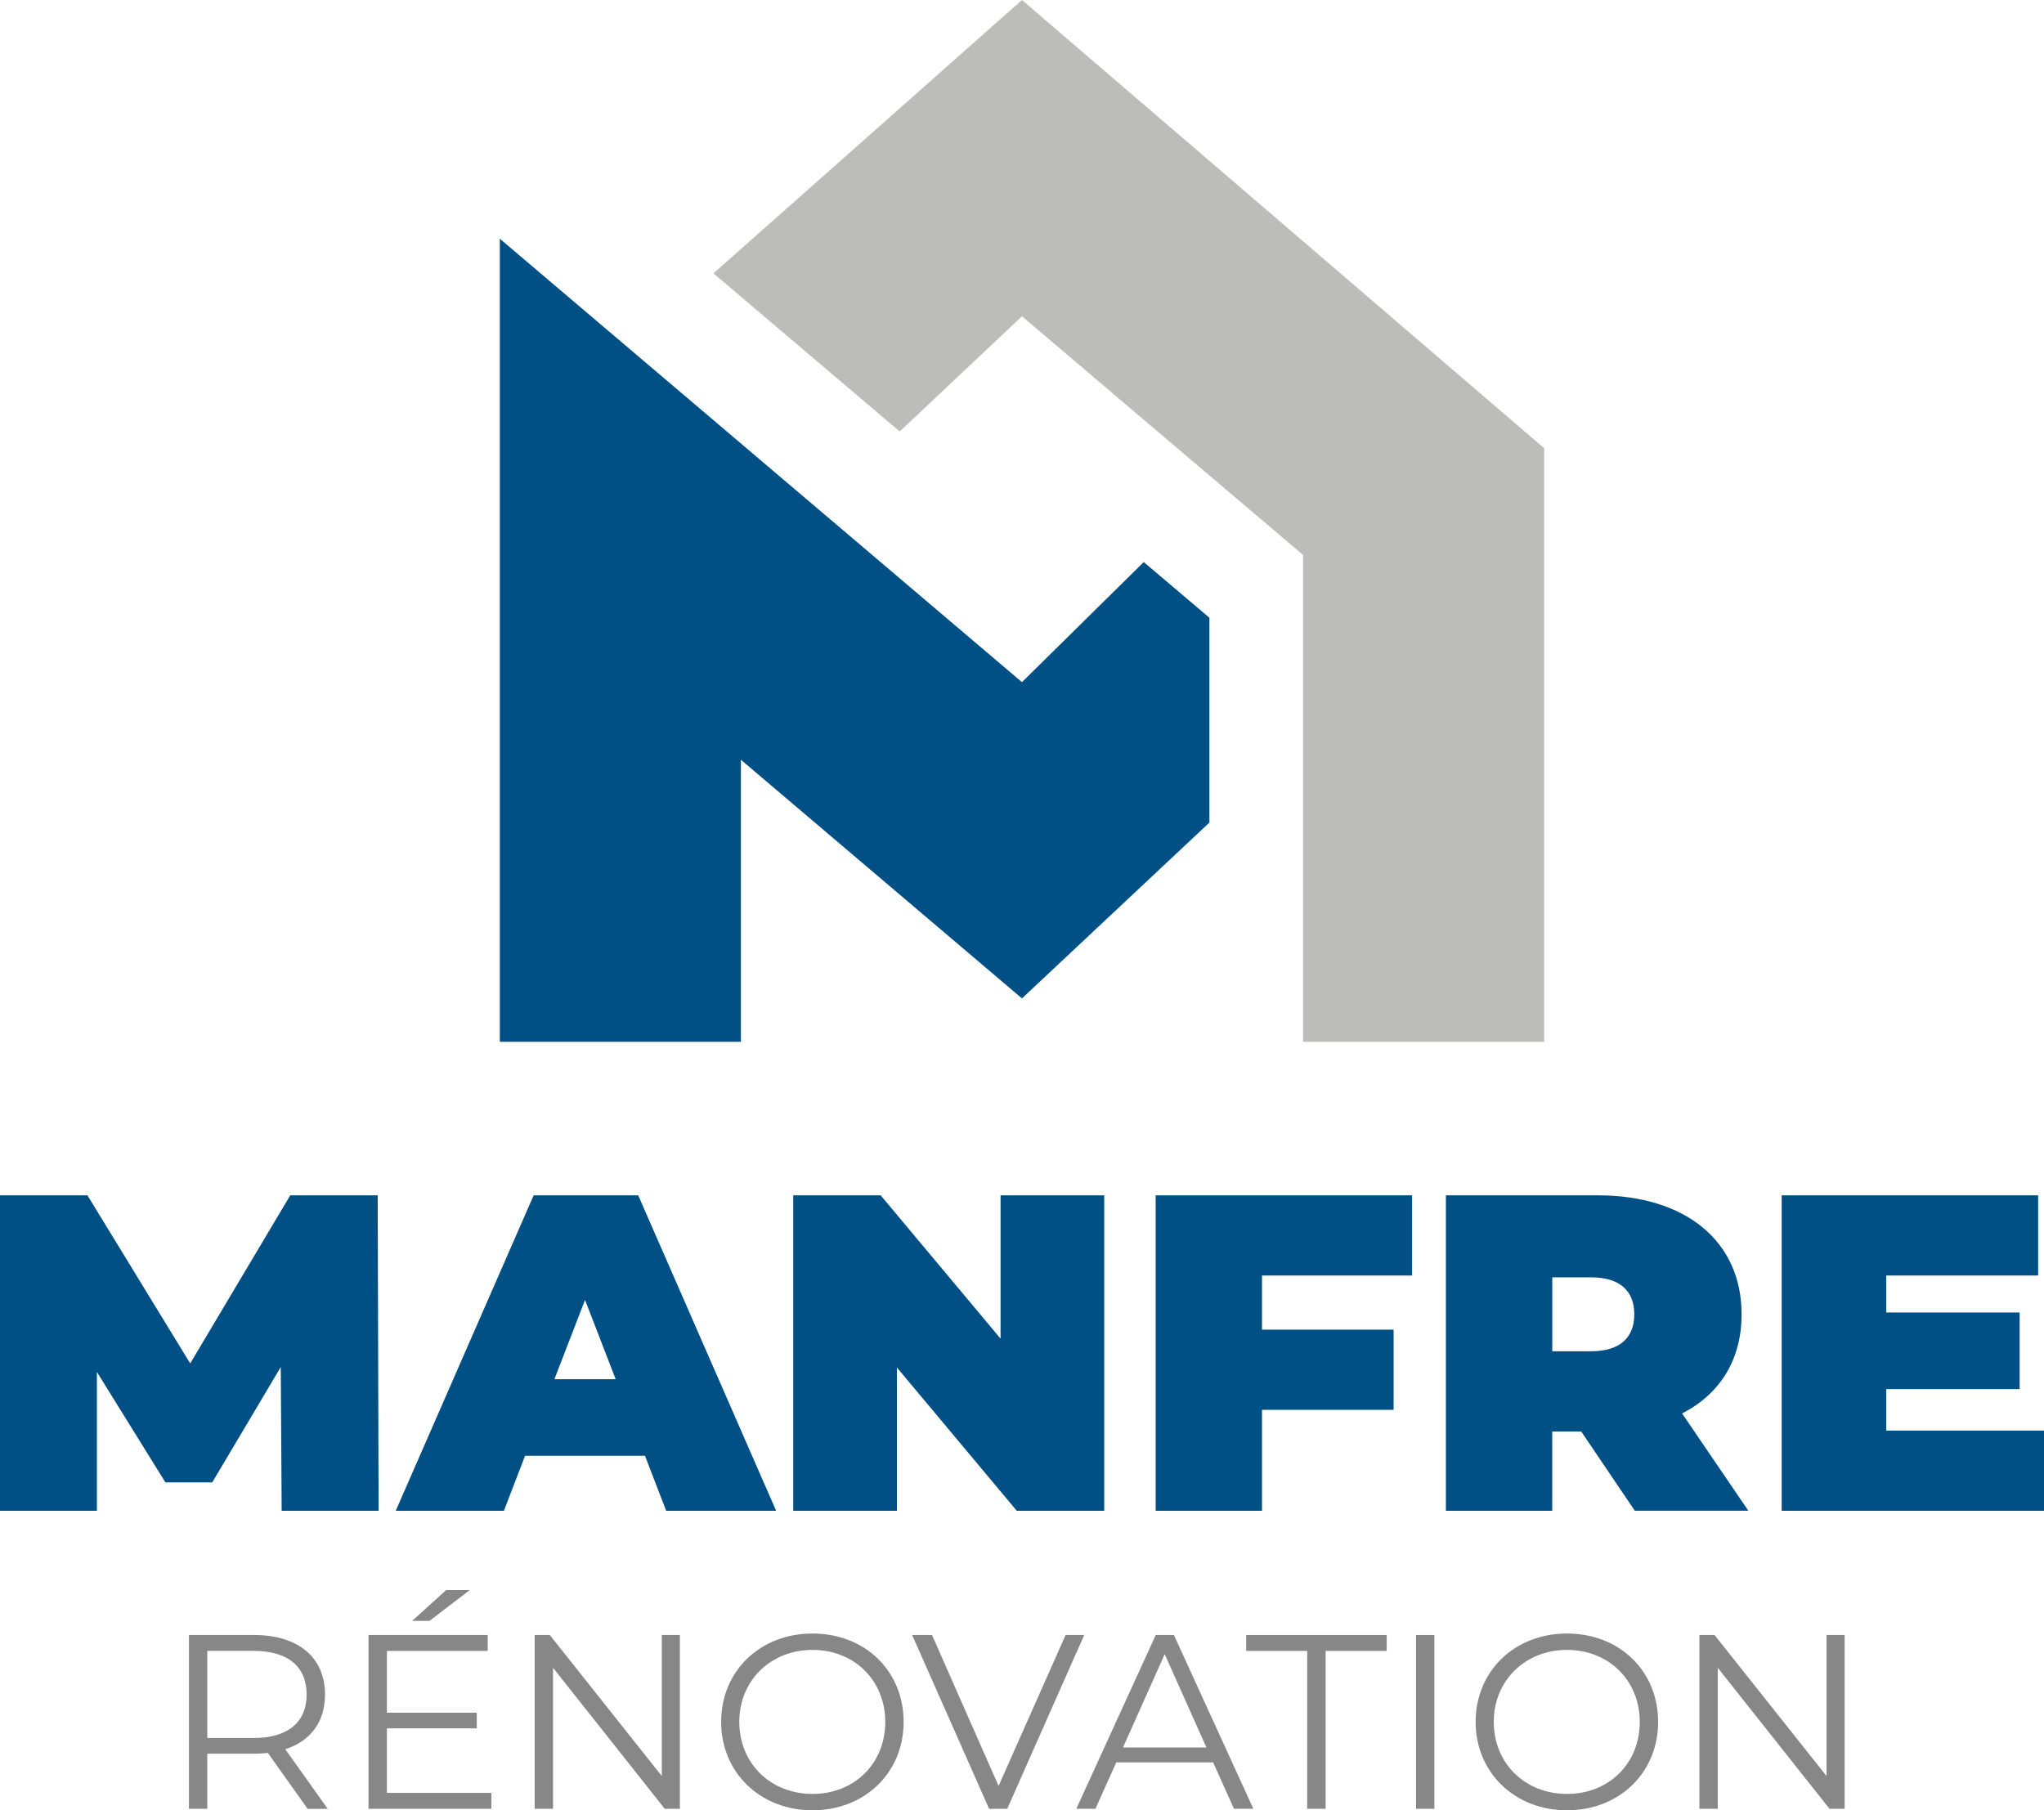
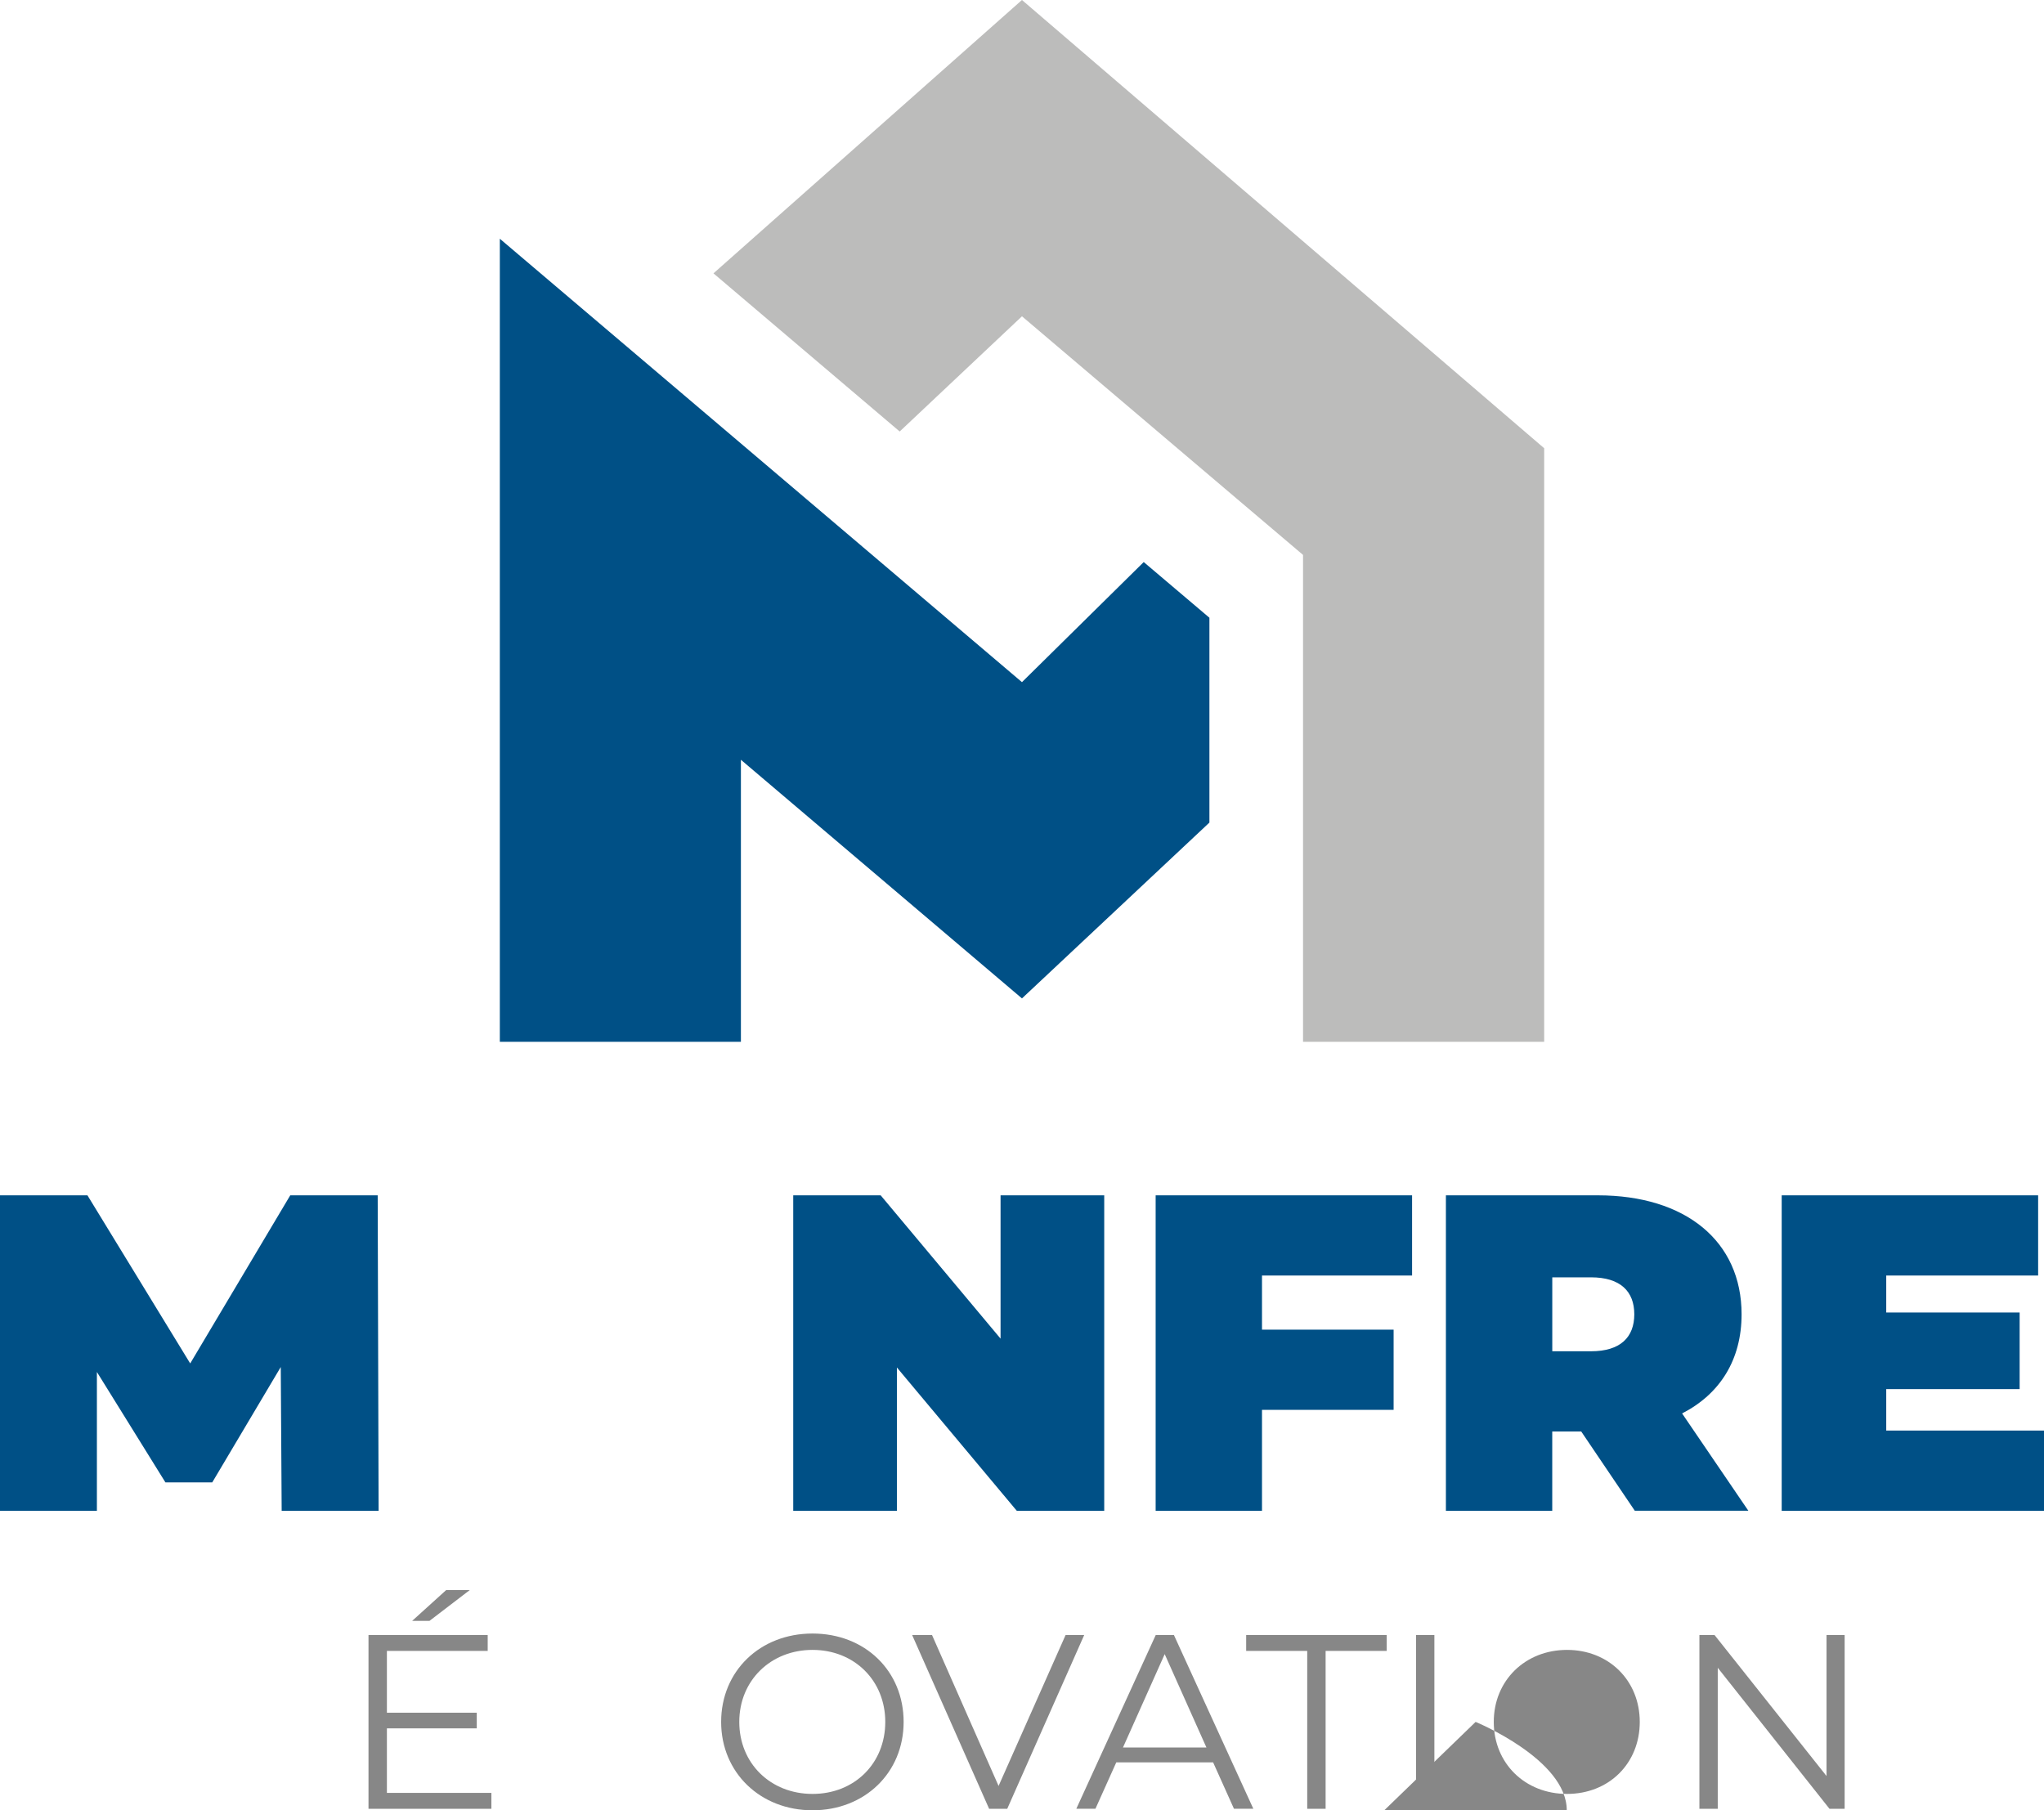
<svg xmlns="http://www.w3.org/2000/svg" id="Calque_1" data-name="Calque 1" viewBox="0 0 564.5 500">
  <defs>
    <style>
      .cls-1 {
        fill: #bcbcbb;
      }

      .cls-2 {
        fill: #878787;
      }

      .cls-3 {
        fill: #005086;
      }
    </style>
  </defs>
  <g>
    <polygon class="cls-3" points="315.87 155.24 334.01 170.62 334.01 227.19 282.24 275.76 204.62 209.85 204.62 287.75 138.04 287.75 138.04 65.94 171.33 94.21 222.76 137.89 282.24 188.41 315.87 155.24" />
    <polygon class="cls-1" points="426.46 123.8 426.46 287.75 359.87 287.75 359.87 153.27 341.74 137.89 282.24 87.36 248.47 119.18 197.04 75.5 282.24 0 426.46 123.8" />
  </g>
  <g>
    <path class="cls-3" d="M77.79,417.28l-.25-39.71-18.92,31.86h-12.94l-18.92-30.49v38.34H0v-87.13h24.15l28.38,46.43,27.63-46.43h24.15l.25,87.13h-26.76Z" />
-     <path class="cls-3" d="M178.12,402.09h-33.11l-5.85,15.19h-29.87l38.09-87.13h28.88l38.09,87.13h-30.37l-5.85-15.19ZM170.03,380.94l-8.46-21.91-8.46,21.91h16.93Z" />
    <path class="cls-3" d="M304.96,330.15v87.13h-24.15l-33.11-39.58v39.58h-28.63v-87.13h24.15l33.11,39.58v-39.58h28.63Z" />
    <path class="cls-3" d="M348.53,352.31v14.94h36.35v22.15h-36.35v27.88h-29.37v-87.13h70.82v22.15h-41.45Z" />
    <path class="cls-3" d="M436.66,395.37h-7.97v21.91h-29.37v-87.13h41.95c24.27,0,39.71,12.69,39.71,32.86,0,12.57-5.98,22.03-16.43,27.38l18.3,26.88h-31.36l-14.81-21.91ZM439.4,352.81h-10.7v20.41h10.7c8.09,0,11.95-3.86,11.95-10.21s-3.86-10.21-11.95-10.21Z" />
    <path class="cls-3" d="M564.5,395.12v22.16h-72.44v-87.13h70.82v22.15h-41.95v10.21h36.84v21.16h-36.84v11.45h43.56Z" />
-     <path class="cls-2" d="M84.95,499.59l-10.97-15.43c-1.24.14-2.47.21-3.84.21h-12.89v15.22h-5.07v-48h17.97c12.21,0,19.61,6.17,19.61,16.46,0,7.54-3.98,12.82-10.97,15.09l11.72,16.46h-5.55ZM84.68,468.04c0-7.68-5.08-12.07-14.67-12.07h-12.76v24.07h12.76c9.6,0,14.67-4.46,14.67-12Z" />
    <path class="cls-2" d="M135.71,495.2v4.39h-33.94v-48h32.92v4.39h-27.84v17.07h24.82v4.32h-24.82v17.83h28.87ZM118.63,447.68h-4.8l9.39-8.5h6.51l-11.11,8.5Z" />
-     <path class="cls-2" d="M187.77,451.59v48h-4.18l-30.86-38.95v38.95h-5.07v-48h4.18l30.93,38.95v-38.95h5.01Z" />
    <path class="cls-2" d="M199.16,475.59c0-13.99,10.7-24.41,25.23-24.41s25.17,10.35,25.17,24.41-10.76,24.41-25.17,24.41-25.23-10.42-25.23-24.41ZM244.49,475.59c0-11.45-8.57-19.89-20.09-19.89s-20.23,8.43-20.23,19.89,8.64,19.89,20.23,19.89,20.09-8.43,20.09-19.89Z" />
    <path class="cls-2" d="M299.43,451.59l-21.26,48h-5l-21.26-48h5.49l18.38,41.69,18.51-41.69h5.14Z" />
    <path class="cls-2" d="M335.03,486.76h-26.74l-5.76,12.82h-5.28l21.94-48h5.01l21.94,48h-5.35l-5.76-12.82ZM333.18,482.65l-11.52-25.78-11.52,25.78h23.04Z" />
    <path class="cls-2" d="M361.03,455.98h-16.87v-4.39h38.81v4.39h-16.87v43.61h-5.08v-43.61Z" />
    <path class="cls-2" d="M391.07,451.59h5.07v48h-5.07v-48Z" />
-     <path class="cls-2" d="M407.53,475.59c0-13.99,10.7-24.41,25.23-24.41s25.17,10.35,25.17,24.41-10.76,24.41-25.17,24.41-25.23-10.42-25.23-24.41ZM452.86,475.59c0-11.45-8.57-19.89-20.09-19.89s-20.23,8.43-20.23,19.89,8.64,19.89,20.23,19.89,20.09-8.43,20.09-19.89Z" />
+     <path class="cls-2" d="M407.53,475.59s25.17,10.35,25.17,24.41-10.76,24.41-25.17,24.41-25.23-10.42-25.23-24.41ZM452.86,475.59c0-11.45-8.57-19.89-20.09-19.89s-20.23,8.43-20.23,19.89,8.64,19.89,20.23,19.89,20.09-8.43,20.09-19.89Z" />
    <path class="cls-2" d="M509.44,451.59v48h-4.18l-30.86-38.95v38.95h-5.07v-48h4.18l30.93,38.95v-38.95h5.01Z" />
  </g>
</svg>